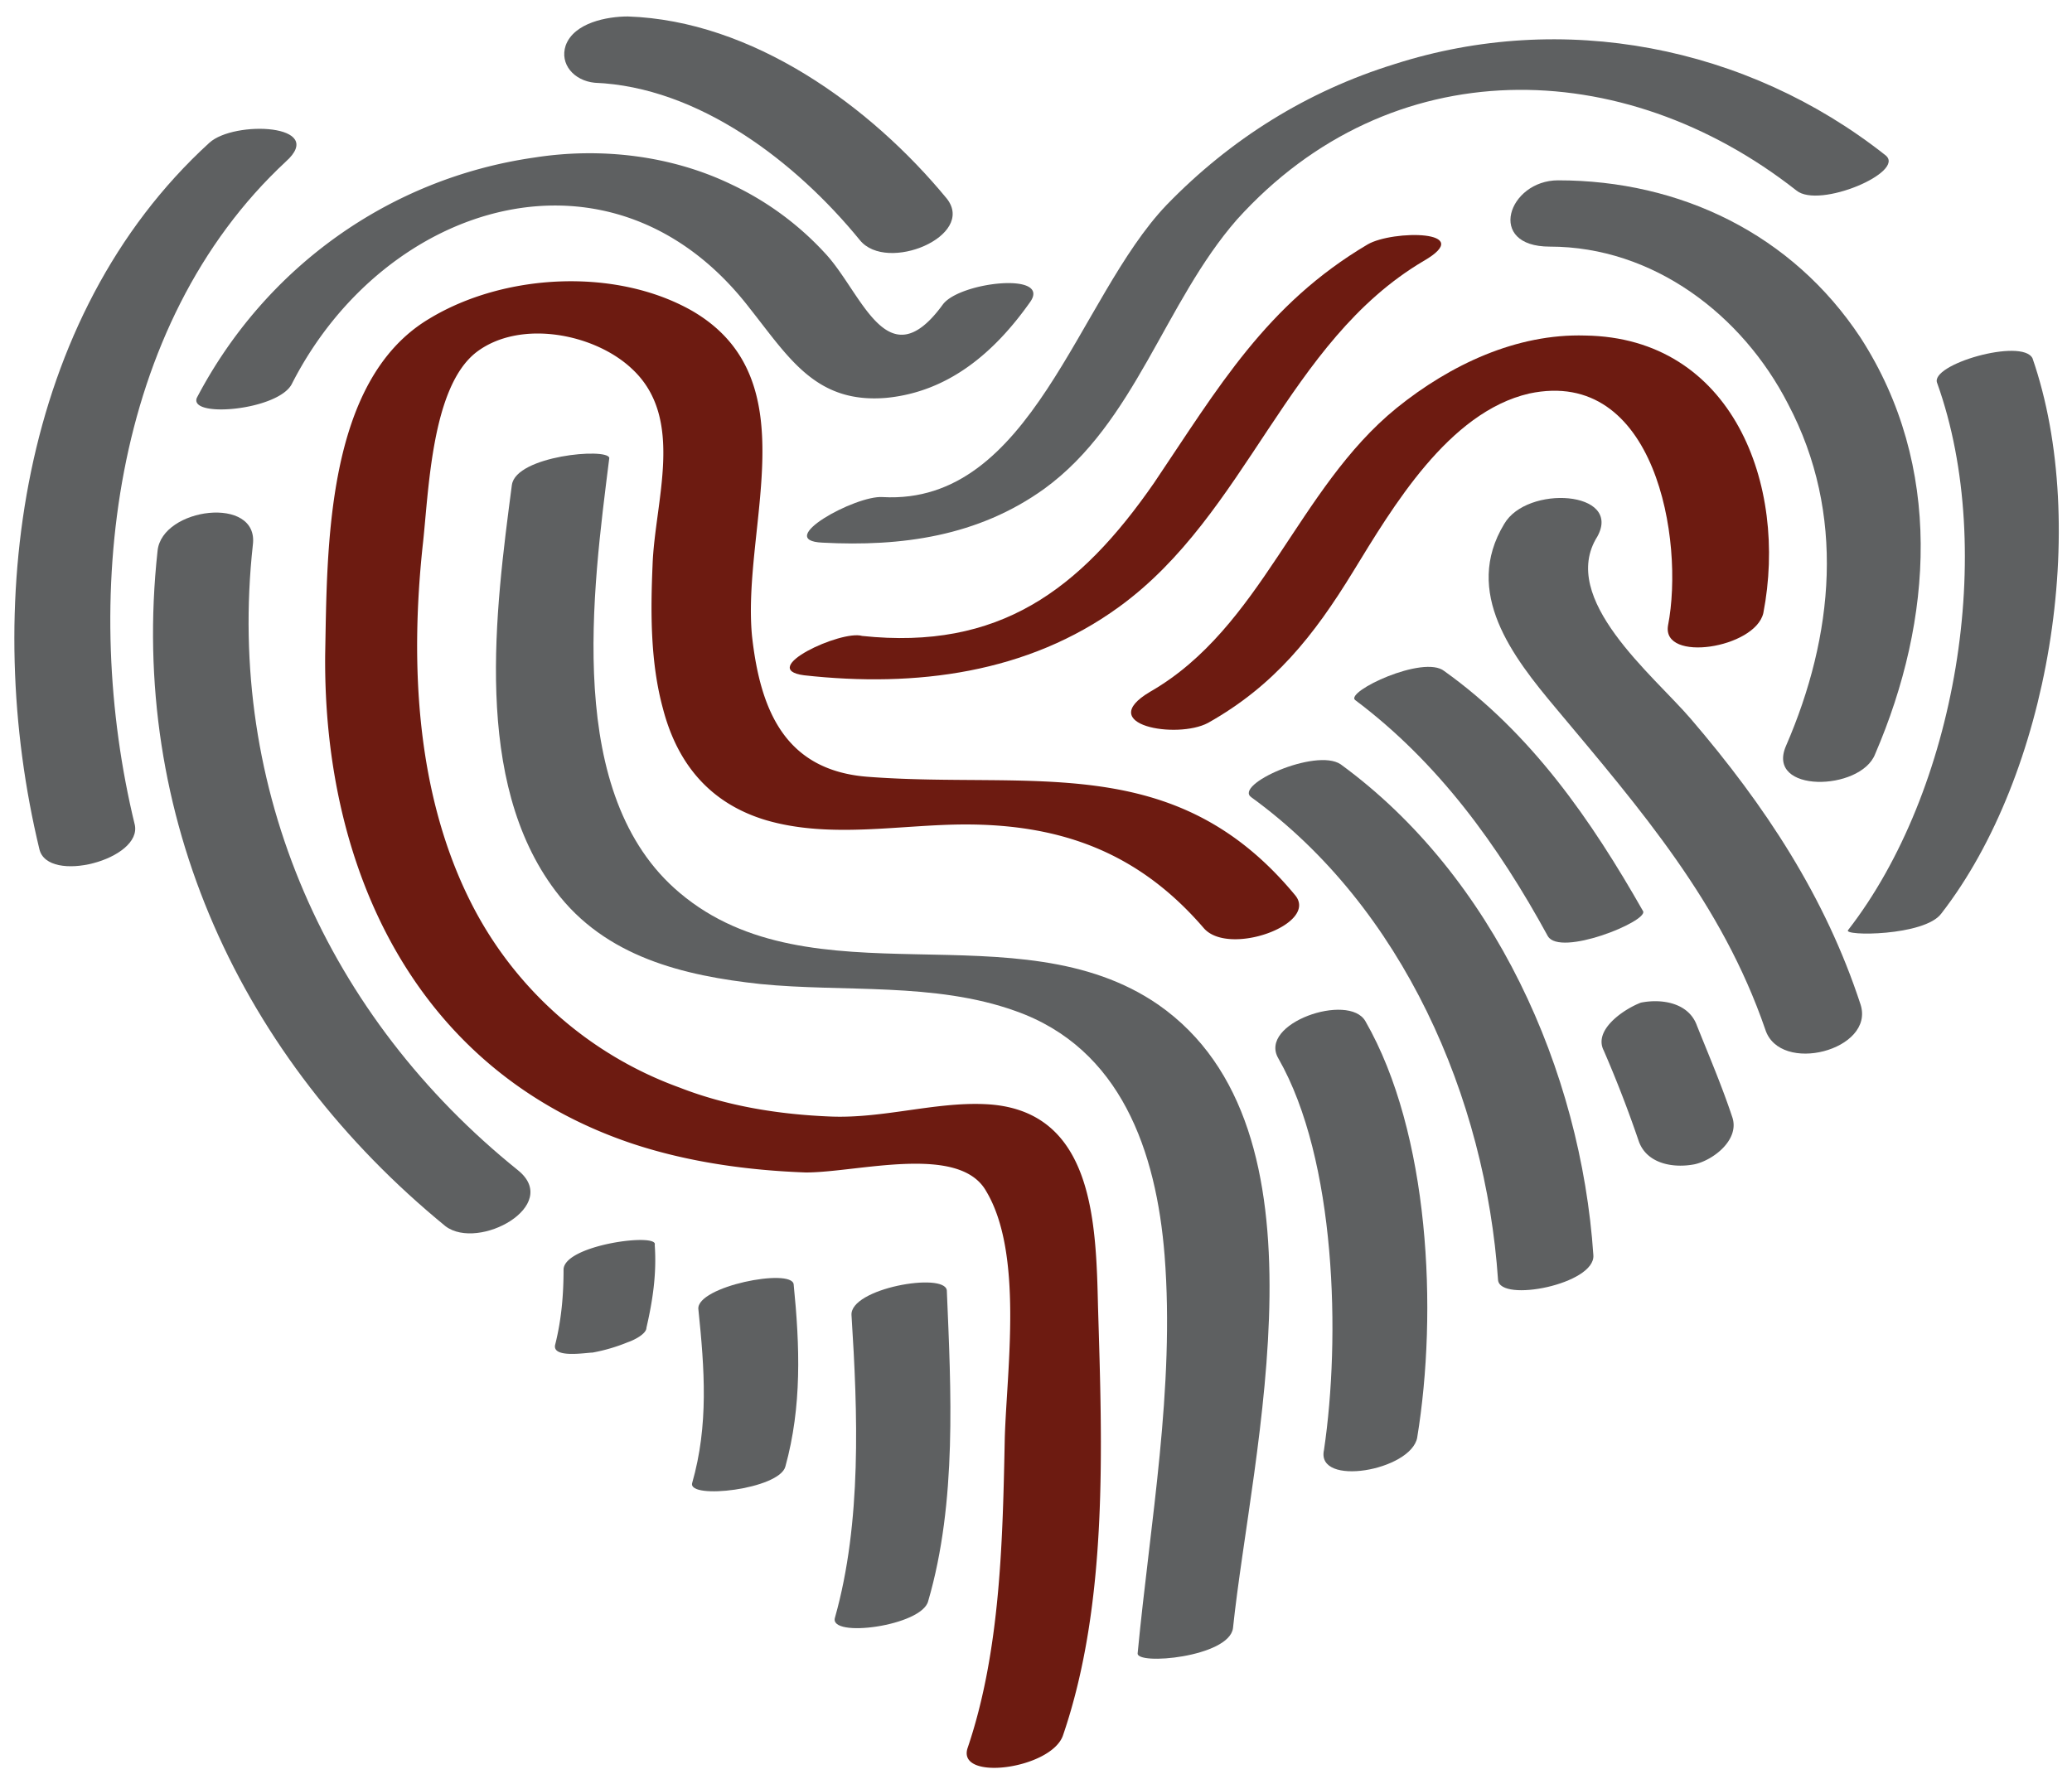
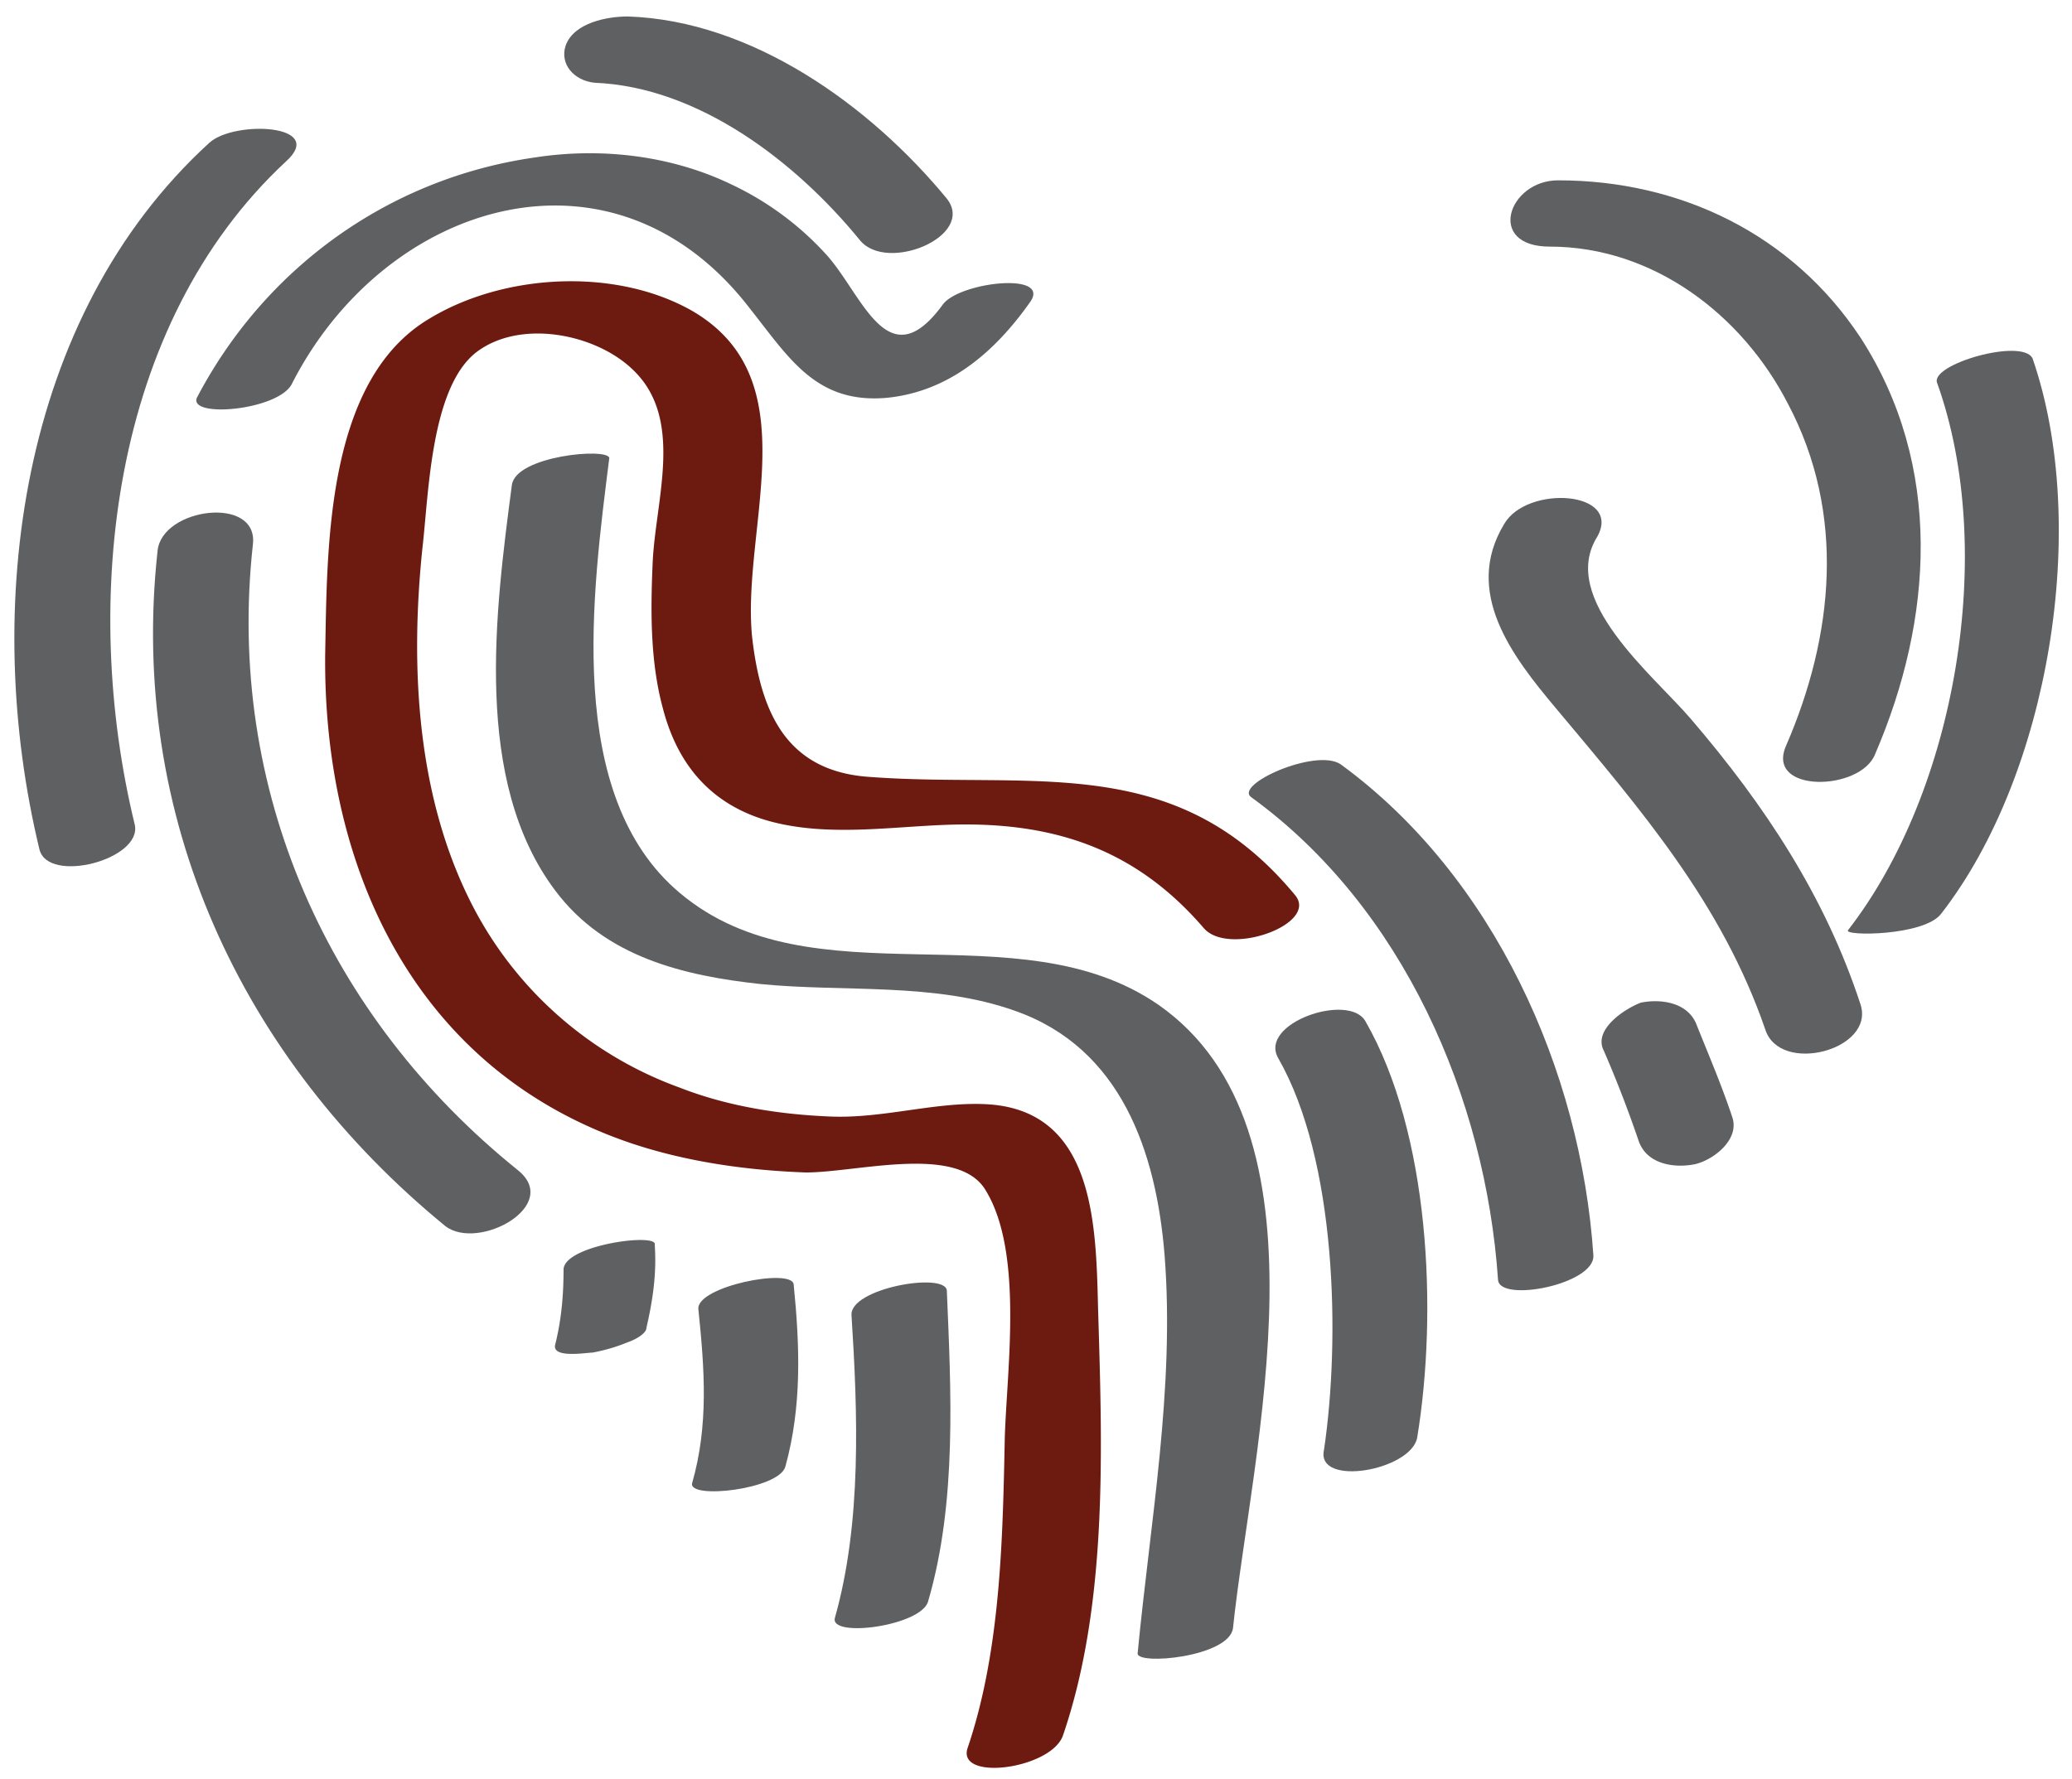
<svg xmlns="http://www.w3.org/2000/svg" width="78" height="67" viewBox="0 0 78 67">
  <g>
    <g>
      <g>
        <g>
          <path fill="#5e6061" d="M19.27 18.255c-.623 4.758-1.481 11.154 1.639 15.288 1.872 2.496 4.836 3.198 7.722 3.51 3.12.312 6.552-.078 9.594 1.014 3.978 1.404 5.304 5.304 5.616 9.204.39 4.992-.546 10.062-1.014 14.976-.078.468 3.432.156 3.588-.936.702-6.708 3.9-18.798-2.808-23.478-5.304-3.666-13.026 0-18.018-4.212-4.368-3.666-3.276-11.388-2.652-16.38-.078-.39-3.51-.078-3.666 1.014z" />
        </g>
        <g>
          <path fill="#6d1b11" d="M48.745 33.696c-4.524-5.46-9.906-3.978-16.068-4.446-3.12-.234-4.056-2.496-4.368-5.304-.39-4.134 2.184-9.672-2.262-12.246-2.886-1.638-7.098-1.404-9.906.312-3.9 2.34-3.822 8.658-3.9 12.636-.078 8.112 3.432 15.678 11.544 18.408 2.106.702 4.368 1.014 6.552 1.092 1.95 0 5.772-1.092 6.786.702 1.404 2.34.78 6.708.702 9.282-.078 3.822-.156 8.034-1.404 11.7-.39 1.248 3.12.78 3.588-.468 1.716-4.992 1.482-10.92 1.326-16.146-.078-3.198-.156-7.488-4.29-7.644-1.872-.078-3.822.546-5.772.468-1.95-.078-3.9-.39-5.694-1.092a14.215 14.215 0 0 1-7.878-7.02c-2.028-4.056-2.262-8.892-1.794-13.338.234-2.028.312-6.006 2.028-7.332 1.638-1.248 4.446-.702 5.85.624 2.028 1.872.858 4.992.78 7.41-.078 1.794-.078 3.666.39 5.382.546 2.106 1.794 3.588 3.9 4.212 2.418.702 5.07.156 7.488.156 3.666 0 6.552 1.092 8.97 3.9.936 1.092 4.368-.156 3.432-1.248z" />
        </g>
        <g>
          <path fill="#5e6061" d="M53.35 54.13c.78-4.758.469-11.466-1.95-15.678-.623-1.092-4.055.078-3.275 1.404 2.184 3.822 2.34 10.53 1.716 14.742-.312 1.404 3.276.78 3.51-.468z" />
        </g>
        <g>
          <path fill="#5e6061" d="M47.112 30.025c5.694 4.134 8.814 11.31 9.282 18.174.078.858 3.666.156 3.588-.936-.468-6.942-3.744-14.274-9.516-18.486-.936-.624-4.056.78-3.354 1.248z" />
        </g>
        <g>
          <path fill="#5e6061" d="M60.368 39.547a44.745 44.745 0 0 1 1.326 3.433c.312.858 1.326 1.014 2.106.858.702-.157 1.716-.937 1.404-1.795-.39-1.17-.858-2.261-1.326-3.431-.312-.859-1.326-1.015-2.106-.859-.624.235-1.794 1.015-1.404 1.795z" />
        </g>
        <g>
-           <path fill="#5e6061" d="M51.015 26.36c3.12 2.34 5.382 5.46 7.254 8.892.468.78 3.744-.546 3.588-.936-1.95-3.432-4.212-6.708-7.488-9.048-.78-.624-3.744.78-3.354 1.092z" />
-         </g>
+           </g>
        <g>
          <path fill="#5e6061" d="M32.055 49.525c.234 3.666.39 7.8-.624 11.388-.234.78 3.276.312 3.51-.624 1.092-3.744.858-7.956.702-11.7-.078-.702-3.666-.078-3.588.936z" />
        </g>
        <g>
          <path fill="#5e6061" d="M26.29 49.295c.233 2.262.39 4.368-.235 6.552-.156.624 3.276.234 3.51-.624.624-2.262.546-4.524.312-6.864-.078-.624-3.666.078-3.588.936z" />
        </g>
        <g>
          <path fill="#5e6061" d="M21.215 47.81c0 .936-.078 1.872-.312 2.808-.156.546 1.17.312 1.404.312a6.589 6.589 0 0 0 1.326-.39c.234-.078.702-.312.702-.546.234-1.014.39-2.028.312-3.12.156-.468-3.432 0-3.432.936z" />
        </g>
        <g>
          <path fill="#5e6061" d="M10.998 14.433c3.51-6.864 12.09-9.516 17.238-2.808 1.482 1.872 2.496 3.588 5.148 3.354 2.34-.234 4.056-1.716 5.382-3.588.858-1.17-2.652-.78-3.276.078-2.106 2.886-3.042-.468-4.446-1.95a11.344 11.344 0 0 0-3.51-2.574c-2.262-1.092-4.914-1.404-7.41-1.014-5.46.78-10.14 4.134-12.714 9.048-.312.78 3.12.468 3.588-.546z" />
        </g>
        <g>
          <path fill="#5e6061" d="M19.503 44.068c-7.176-5.772-10.998-14.352-9.984-23.556.234-1.872-3.432-1.404-3.588.234-1.092 9.984 3.12 19.11 10.842 25.428 1.248.936 4.368-.78 2.73-2.106z" />
        </g>
        <g>
          <path fill="#5e6061" d="M5.07 31.04c-2.027-8.346-.935-18.798 5.695-24.96 1.56-1.404-1.95-1.56-2.886-.702-7.176 6.552-8.58 17.55-6.396 26.598.312 1.326 3.9.39 3.588-.936z" />
        </g>
        <g>
          <path fill="#5e6061" d="M22.387 3.116c3.9.156 7.566 2.964 9.984 5.928 1.014 1.248 4.368-.156 3.276-1.56C32.76 3.974 28.315.776 23.635.62c-.78 0-2.028.234-2.34 1.092-.234.702.312 1.326 1.092 1.404z" />
        </g>
        <g>
          <path fill="#5e6061" d="M72.926 14.428c2.262 6.318.702 15.366-3.354 20.592-.233.234 2.887.234 3.51-.624 4.056-5.226 5.616-14.586 3.432-20.904-.39-.78-3.9.234-3.588.936z" />
        </g>
        <g>
-           <path fill="#5e6061" d="M30.966 20.433c2.964.156 5.85-.234 8.346-2.028 3.432-2.496 4.524-7.02 7.254-10.14 5.772-6.396 14.508-6.24 21.06-1.092.858.702 4.134-.702 3.354-1.326-5.226-4.134-12.168-5.46-18.486-3.432-3.276 1.014-6.162 2.808-8.58 5.304-3.354 3.51-5.07 11.31-10.686 10.998-1.014-.078-4.134 1.638-2.262 1.716z" />
-         </g>
+           </g>
        <g>
          <path fill="#5e6061" d="M58.342 9.286c3.9 0 7.254 2.574 8.97 5.928 2.184 4.134 1.716 8.736-.078 12.87-.78 1.794 2.808 1.716 3.354.312 2.184-5.07 2.574-10.842-.546-15.678-2.574-3.9-6.786-5.928-11.388-5.928-1.872 0-2.73 2.496-.312 2.496z" />
        </g>
        <g>
-           <path fill="#6d1b11" d="M30.269 25.427c4.212.468 8.424-.078 11.856-2.574 4.836-3.51 6.318-9.984 11.466-13.026 2.028-1.17-1.17-1.17-2.106-.624-3.822 2.262-5.616 5.382-8.034 8.97-2.808 4.056-5.85 6.318-10.998 5.772-.78-.234-3.978 1.248-2.184 1.482z" />
-         </g>
+           </g>
        <g>
-           <path fill="#6d1b11" d="M45.476 27.22c2.496-1.404 3.978-3.276 5.46-5.694 1.482-2.418 3.588-6.006 6.63-6.708 4.758-1.014 5.85 5.538 5.226 8.736-.234 1.404 3.276.858 3.588-.468.936-4.836-1.17-10.374-6.708-10.452-2.574-.078-5.07 1.092-7.098 2.73-3.744 3.042-5.07 8.268-9.282 10.686-2.106 1.248 1.014 1.794 2.184 1.17z" />
-         </g>
+           </g>
        <g>
          <path fill="#5e6061" d="M56.625 19.73c-1.56 2.574.312 4.992 1.95 6.942 3.198 3.822 6.24 7.332 7.878 12.09.546 1.716 4.134.78 3.588-.936-1.326-4.056-3.588-7.488-6.396-10.764-1.404-1.638-4.992-4.524-3.51-6.864.936-1.716-2.652-1.95-3.51-.468z" />
        </g>
      </g>
    </g>
  </g>
</svg>